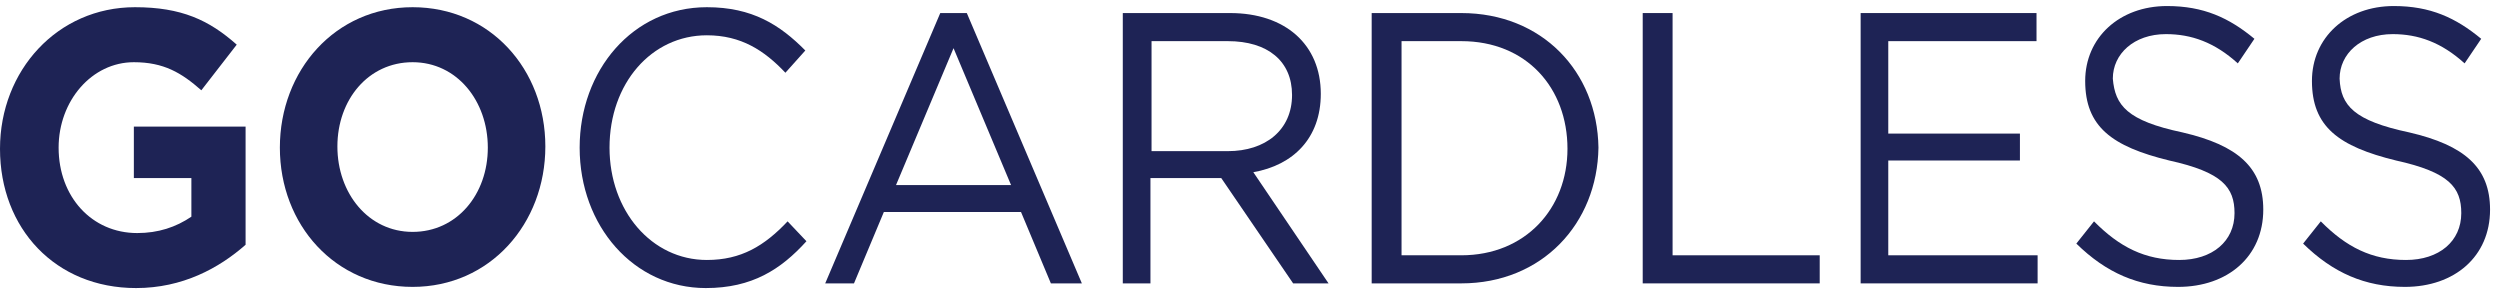
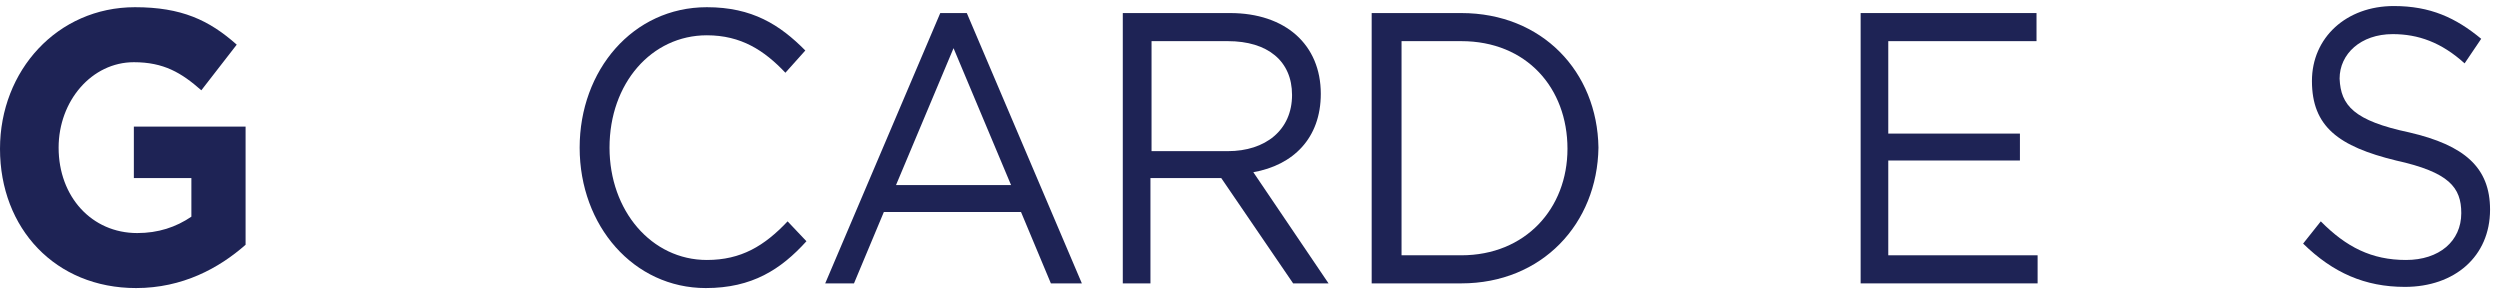
<svg xmlns="http://www.w3.org/2000/svg" width="94" height="11" viewBox="0 0 94 11" fill="none">
  <path fill-rule="evenodd" clip-rule="evenodd" d="M5.116 10.831C2.08 10.831 0 8.587 0 5.595C0 2.647 2.163 0.271 5.074 0.271C6.821 0.271 7.861 0.755 8.901 1.679L7.57 3.395C6.821 2.735 6.156 2.339 5.033 2.339C3.452 2.339 2.204 3.791 2.204 5.551C2.204 7.399 3.452 8.763 5.158 8.763C5.948 8.763 6.613 8.543 7.196 8.147V6.695H5.033V4.759H9.234V9.203C8.235 10.083 6.863 10.831 5.116 10.831Z" fill="#1E2355" />
-   <path fill-rule="evenodd" clip-rule="evenodd" d="M10.523 5.551C10.523 2.647 12.603 0.271 15.514 0.271C18.426 0.271 20.505 2.603 20.505 5.507C20.505 8.411 18.426 10.787 15.514 10.787C12.603 10.787 10.523 8.455 10.523 5.551ZM15.514 8.719C17.178 8.719 18.342 7.311 18.342 5.551C18.342 3.791 17.178 2.339 15.514 2.339C13.85 2.339 12.686 3.747 12.686 5.507C12.686 7.267 13.85 8.719 15.514 8.719Z" fill="#1E2355" />
  <path fill-rule="evenodd" clip-rule="evenodd" d="M26.537 10.831C23.833 10.831 21.795 8.499 21.795 5.551C21.795 2.647 23.791 0.271 26.578 0.271C28.283 0.271 29.323 0.931 30.28 1.899L29.531 2.735C28.741 1.899 27.867 1.327 26.578 1.327C24.498 1.327 22.918 3.131 22.918 5.551C22.918 7.927 24.498 9.775 26.578 9.775C27.867 9.775 28.741 9.247 29.614 8.323L30.322 9.071C29.365 10.127 28.283 10.831 26.537 10.831Z" fill="#1E2355" />
  <path fill-rule="evenodd" clip-rule="evenodd" d="M35.354 0.491H36.352L40.678 10.655H39.513L38.39 7.971H33.233L32.11 10.655H31.028L35.354 0.491ZM35.853 1.811L33.69 6.959H38.016L35.853 1.811Z" fill="#1E2355" />
  <path fill-rule="evenodd" clip-rule="evenodd" d="M49.662 3.527C49.662 5.199 48.622 6.211 47.125 6.475L49.953 10.655H48.622L45.919 6.695H43.257V10.655H42.217V0.491H46.251C48.331 0.491 49.662 1.679 49.662 3.527ZM43.298 1.547V5.683H46.168C47.582 5.683 48.581 4.891 48.581 3.571C48.581 2.295 47.666 1.547 46.168 1.547H43.298Z" fill="#1E2355" />
  <path fill-rule="evenodd" clip-rule="evenodd" d="M51.575 0.491H54.944C57.98 0.491 60.06 2.691 60.102 5.551C60.06 8.411 57.98 10.655 54.944 10.655H51.575V0.491ZM52.698 9.599H54.944C57.357 9.599 58.937 7.839 58.937 5.595C58.937 3.307 57.398 1.547 54.944 1.547H52.698V9.599Z" fill="#1E2355" />
-   <path fill-rule="evenodd" clip-rule="evenodd" d="M61.766 0.491H62.889V9.599H68.421V10.655H61.766V0.491Z" fill="#1E2355" />
  <path fill-rule="evenodd" clip-rule="evenodd" d="M76.573 1.547H70.999V5.023H75.949V6.035H70.999V9.599H76.614V10.655H69.96V0.491H76.573V1.547Z" fill="#1E2355" />
-   <path fill-rule="evenodd" clip-rule="evenodd" d="M82.063 4.979C84.142 5.463 85.099 6.299 85.099 7.883C85.099 9.643 83.768 10.787 81.896 10.787C80.399 10.787 79.193 10.259 78.07 9.159L78.735 8.323C79.692 9.291 80.649 9.775 81.938 9.775C83.186 9.775 84.018 9.071 84.018 8.015C84.018 7.047 83.56 6.475 81.564 6.035C79.401 5.507 78.403 4.759 78.403 3.043C78.403 1.415 79.692 0.227 81.48 0.227C82.853 0.227 83.81 0.667 84.766 1.459L84.142 2.383C83.269 1.591 82.395 1.283 81.439 1.283C80.233 1.283 79.442 2.031 79.442 2.955C79.526 3.967 79.983 4.539 82.063 4.979Z" fill="#1E2355" />
-   <path fill-rule="evenodd" clip-rule="evenodd" d="M90.59 4.979C92.669 5.463 93.626 6.299 93.626 7.883C93.626 9.643 92.295 10.787 90.423 10.787C88.926 10.787 87.72 10.259 86.597 9.159L87.262 8.323C88.219 9.291 89.175 9.775 90.465 9.775C91.713 9.775 92.544 9.071 92.544 8.015C92.544 7.047 92.087 6.475 90.091 6.035C87.928 5.507 86.929 4.759 86.929 3.043C86.929 1.415 88.219 0.227 90.007 0.227C91.38 0.227 92.337 0.667 93.293 1.459L92.669 2.383C91.796 1.591 90.922 1.283 89.966 1.283C88.76 1.283 87.969 2.031 87.969 2.955C88.011 3.967 88.51 4.539 90.59 4.979Z" fill="#1E2355" />
+   <path fill-rule="evenodd" clip-rule="evenodd" d="M90.59 4.979C92.669 5.463 93.626 6.299 93.626 7.883C93.626 9.643 92.295 10.787 90.423 10.787C88.926 10.787 87.72 10.259 86.597 9.159L87.262 8.323C88.219 9.291 89.175 9.775 90.465 9.775C91.713 9.775 92.544 9.071 92.544 8.015C92.544 7.047 92.087 6.475 90.091 6.035C87.928 5.507 86.929 4.759 86.929 3.043C86.929 1.415 88.219 0.227 90.007 0.227C91.38 0.227 92.337 0.667 93.293 1.459L92.669 2.383C91.796 1.591 90.922 1.283 89.966 1.283C88.76 1.283 87.969 2.031 87.969 2.955C88.011 3.967 88.51 4.539 90.59 4.979" fill="#1E2355" />
</svg>